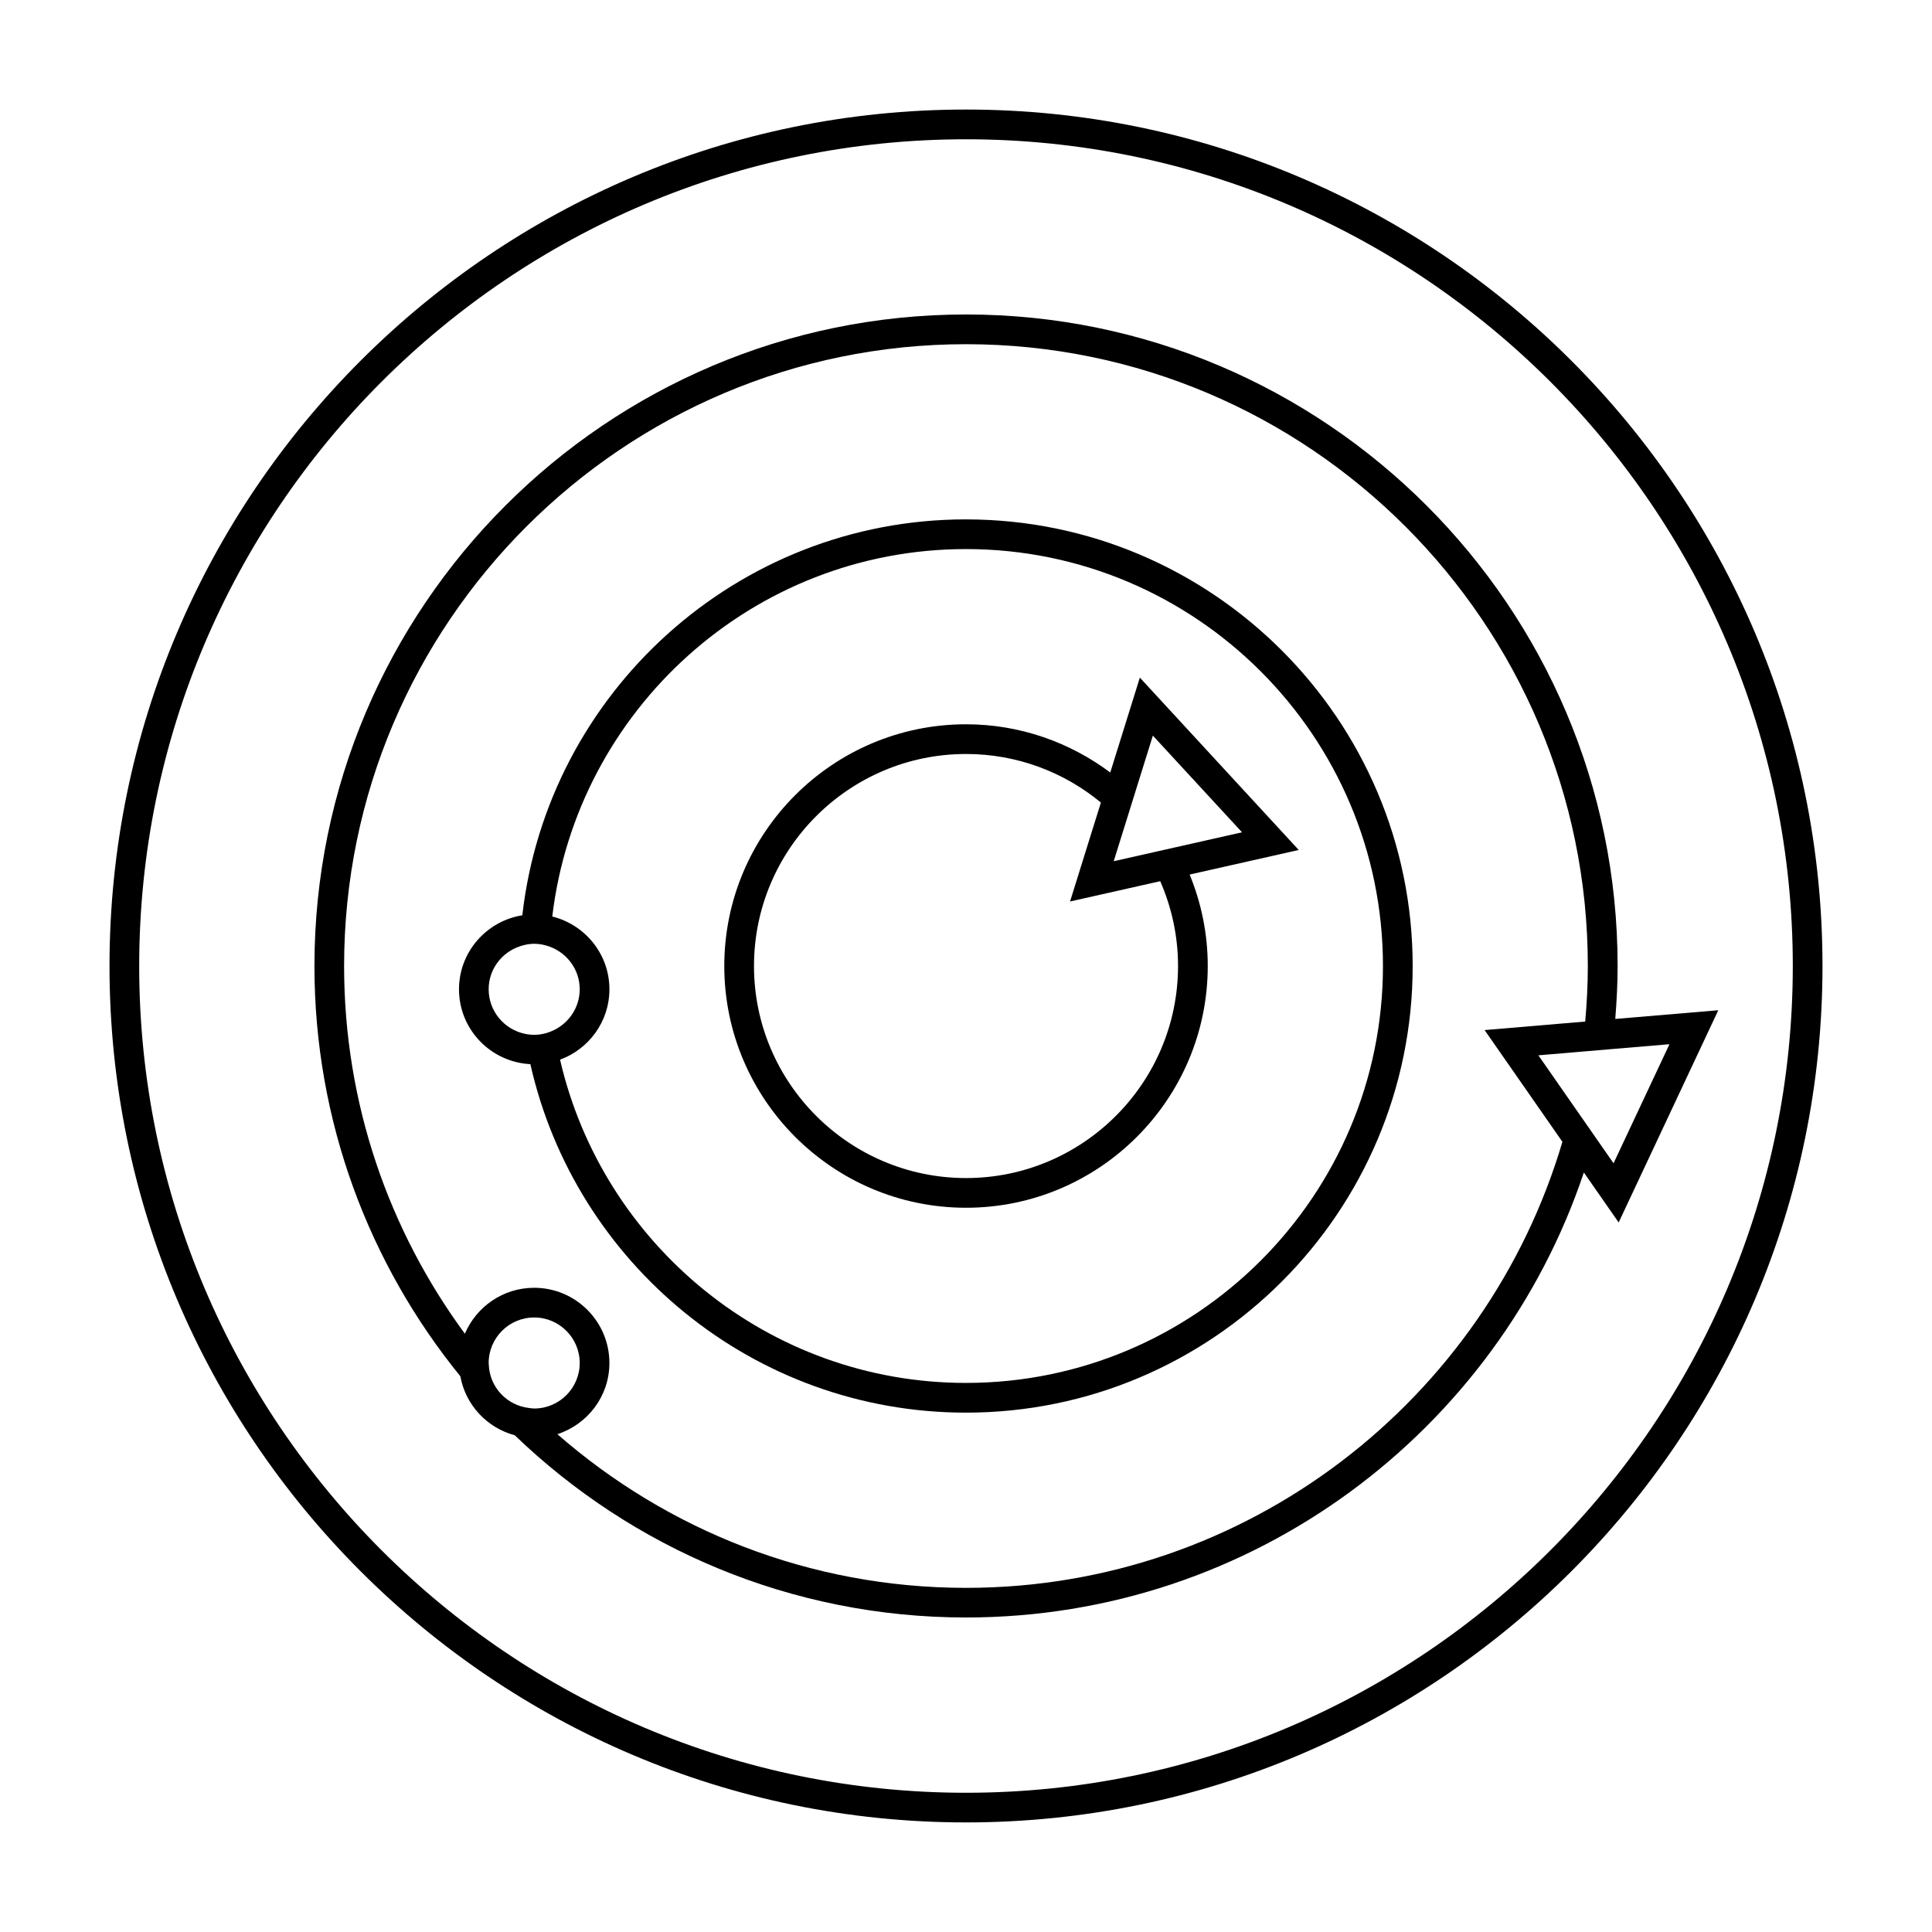
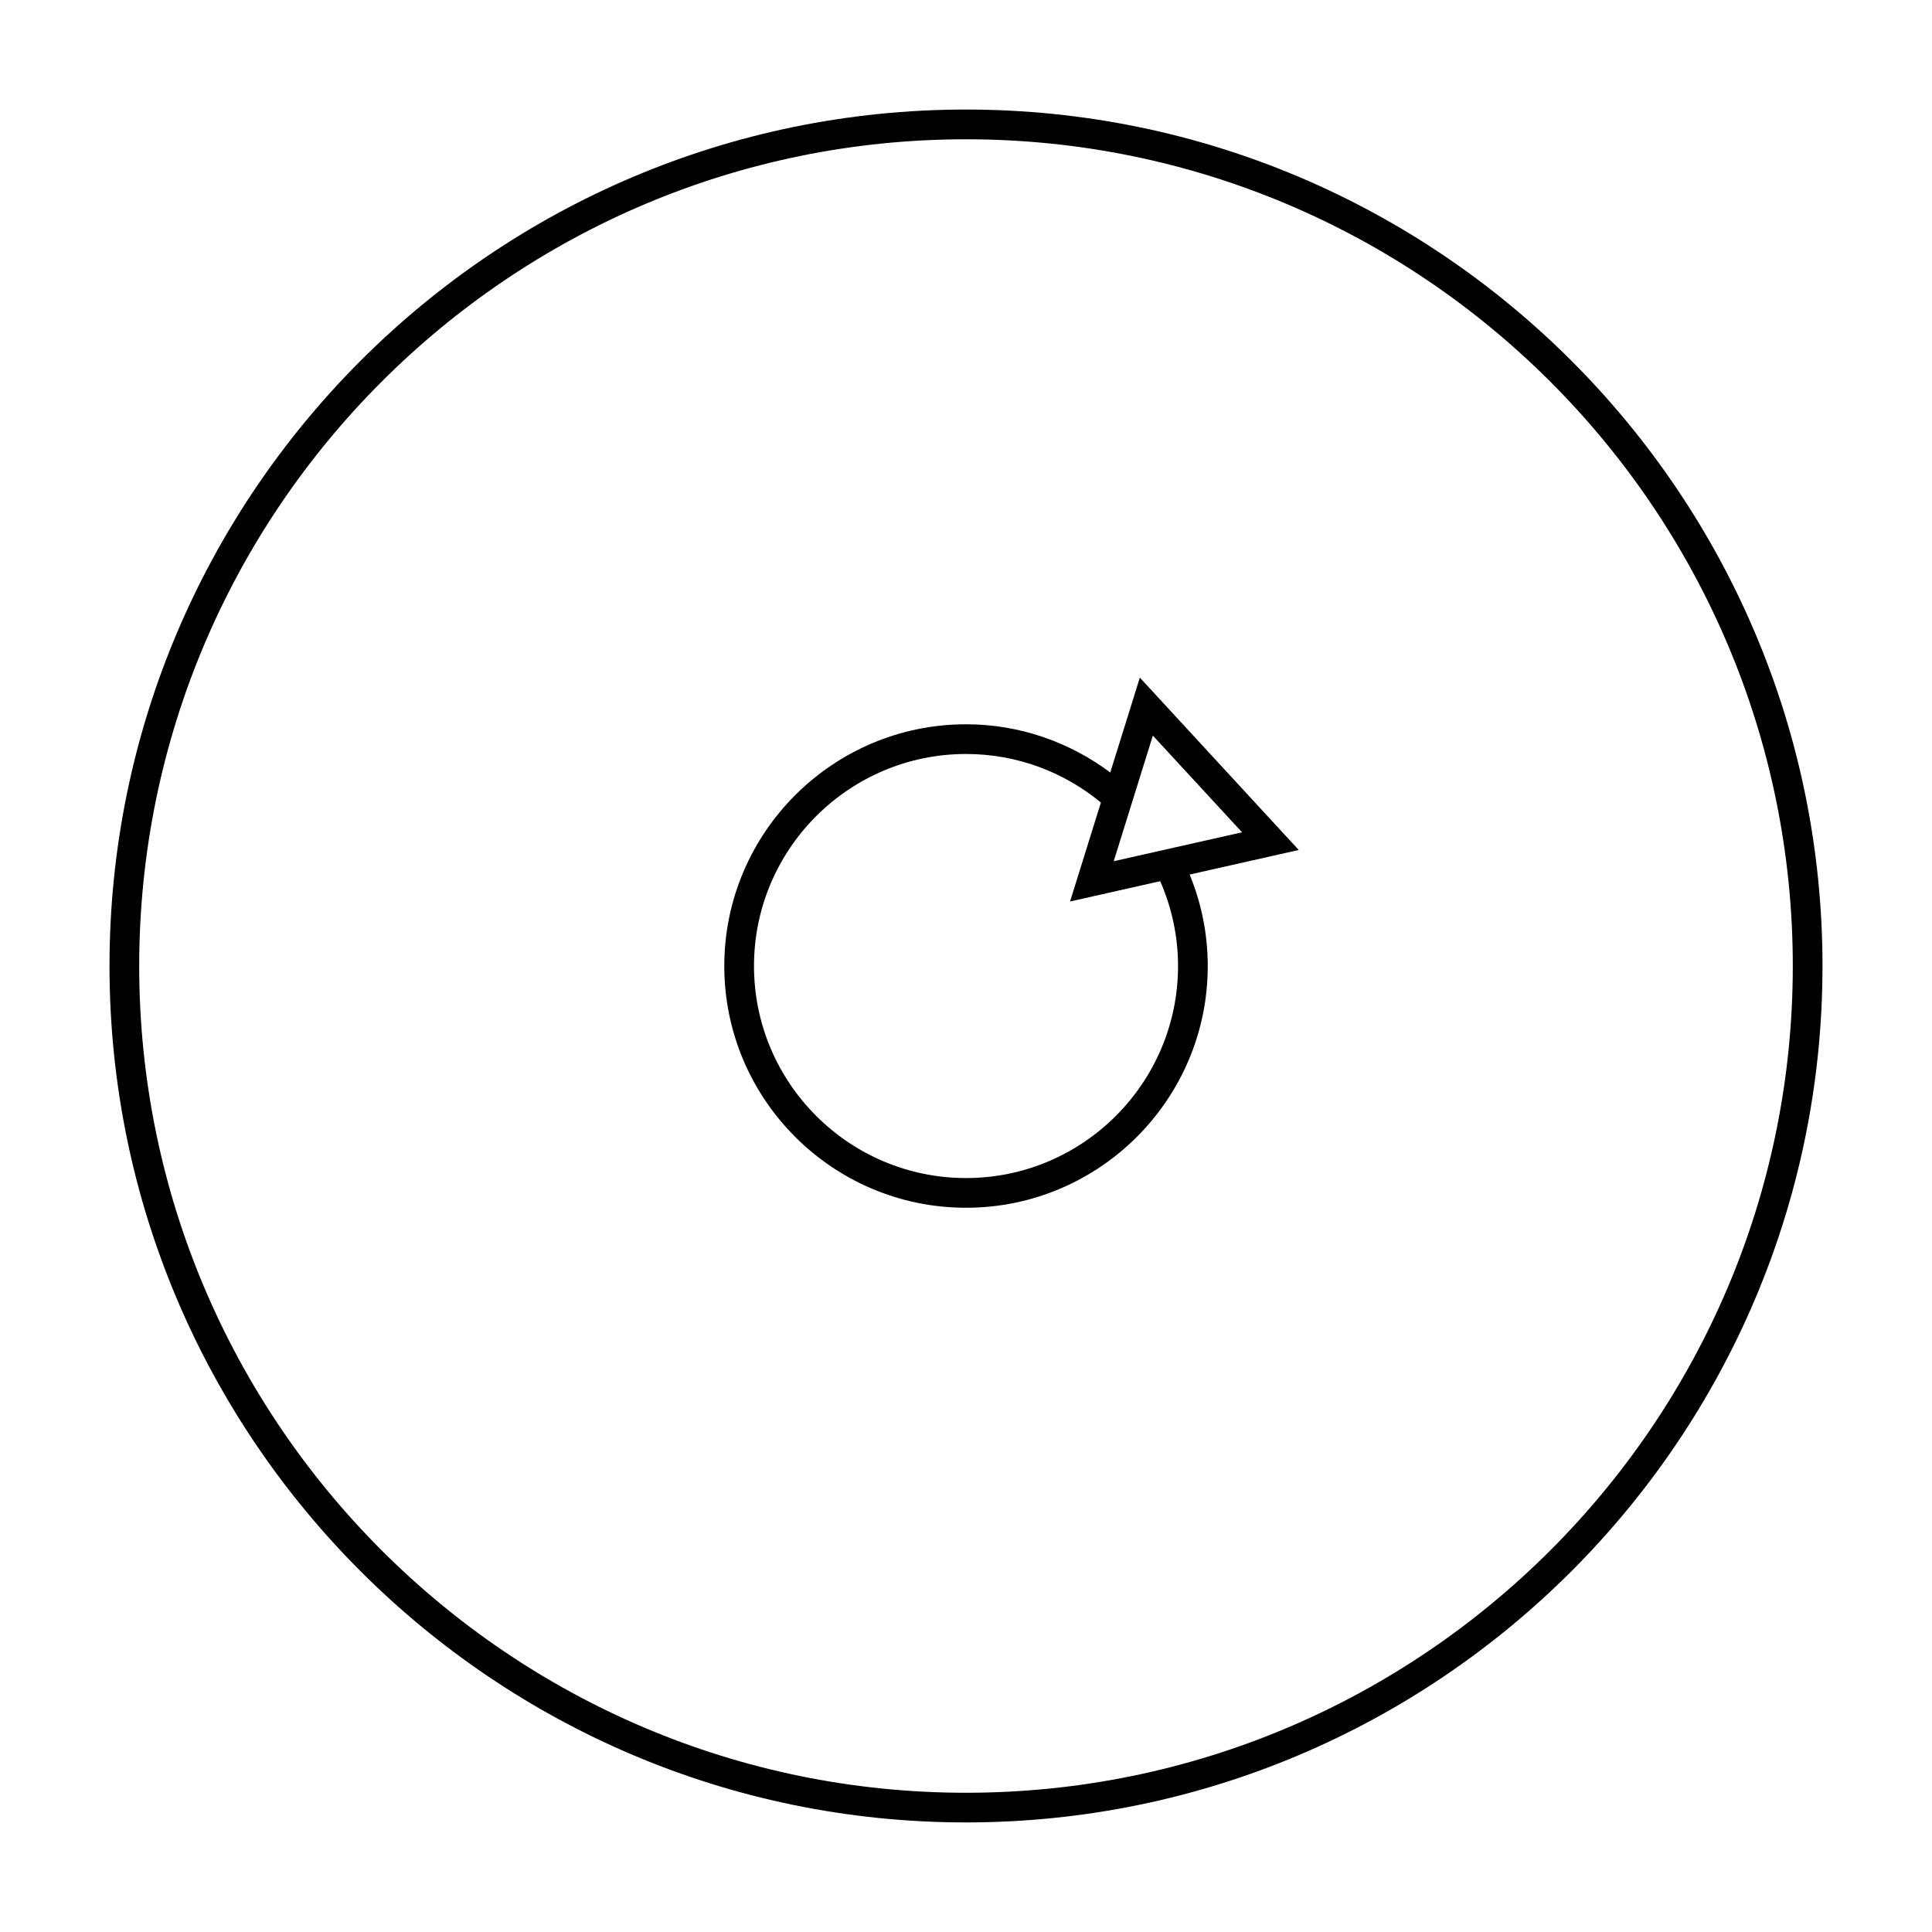
<svg xmlns="http://www.w3.org/2000/svg" fill="#000000" width="800px" height="800px" version="1.1" viewBox="144 144 512 512">
  <g>
-     <path d="m400 281.64c-60.719 0-110.88 45.961-117.58 104.92-9.488 1.527-16.781 9.703-16.781 19.617 0 10.648 8.406 19.297 18.914 19.836 11.887 52.785 59.121 92.352 115.45 92.352 65.27 0 118.37-53.098 118.37-118.36s-53.098-118.36-118.37-118.36zm-126.5 124.53c0-5.316 3.481-9.781 8.262-11.387 1.203-0.402 2.465-0.672 3.805-0.672 1.48 0 2.883 0.305 4.191 0.793 4.582 1.711 7.871 6.098 7.871 11.266 0 4.711-2.738 8.766-6.691 10.754-1.625 0.812-3.434 1.316-5.367 1.316-0.887 0-1.746-0.109-2.578-0.293-5.418-1.184-9.492-6.004-9.492-11.777zm126.5 104.32c-52.379 0-96.27-36.672-107.58-85.668 7.613-2.801 13.082-10.07 13.082-18.652 0-9.332-6.473-17.129-15.145-19.285 6.516-54.754 53.16-97.375 109.64-97.375 60.926 0 110.5 49.562 110.5 110.49 0 60.926-49.566 110.49-110.5 110.49z" />
    <path d="m400 173.03c-125.16 0-226.98 101.82-226.98 226.97 0 125.15 101.82 226.96 226.98 226.96s226.98-101.81 226.98-226.96c0-125.16-101.82-226.97-226.98-226.97zm0 446.07c-120.82 0-219.11-98.285-219.11-219.09 0-120.82 98.289-219.1 219.11-219.1s219.11 98.289 219.11 219.1c-0.004 120.81-98.289 219.09-219.11 219.09z" />
-     <path d="m400 227.34c-95.215 0-172.67 77.457-172.67 172.66 0 41.176 14.512 79.02 38.664 108.72 1.371 7.606 7.055 13.66 14.426 15.645 31.051 29.867 73.195 48.285 119.59 48.285 76.082 0 140.79-49.477 163.73-117.93l9.223 13.242 26.402-56.238-27.301 2.309c0.371-4.641 0.621-9.309 0.621-14.043 0-95.199-77.461-172.65-172.68-172.65zm-126.5 277.87c0-6.656 5.41-12.066 12.066-12.066s12.066 5.41 12.066 12.066c0 6.648-5.41 12.059-12.066 12.059-0.461 0-0.906-0.09-1.359-0.137-5.902-0.672-10.512-5.566-10.676-11.602 0-0.113-0.031-0.211-0.031-0.32zm293.14-60.066-5.984-8.59-8.969-12.883 11.504-0.977 8.02-0.684 15.215-1.285-14.82 31.555zm-29.207-28.164 20.621 29.609c-20.152 68.238-83.363 118.21-158.06 118.21-41.43 0-79.297-15.398-108.28-40.723 7.977-2.609 13.785-10.027 13.785-18.863 0-10.996-8.941-19.938-19.938-19.938-8.238 0-15.328 5.027-18.363 12.176-20.102-27.316-32.008-61.008-32.008-97.445 0.004-90.867 73.934-164.79 164.8-164.79s164.8 73.922 164.8 164.79c0 4.965-0.262 9.859-0.691 14.715z" />
    <path d="m438.23 348.72c-10.684-7.981-23.891-12.777-38.223-12.777-35.32 0-64.062 28.738-64.062 64.062 0 35.324 28.738 64.062 64.062 64.062 35.324 0 64.059-28.738 64.059-64.062 0-8.582-1.723-16.75-4.797-24.242l28.91-6.512-42.109-45.68zm9.391 21.602-8.477 1.91 2.918-9.355 2.688-8.629 4.769-15.305 23.633 25.625-17.434 3.93zm8.57 29.684c0 30.984-25.207 56.191-56.184 56.191-30.984 0-56.191-25.207-56.191-56.191s25.207-56.191 56.188-56.191c13.566 0 26.02 4.832 35.746 12.867l-8.176 26.223 23.895-5.379c3.012 6.887 4.723 14.488 4.723 22.48z" />
  </g>
</svg>